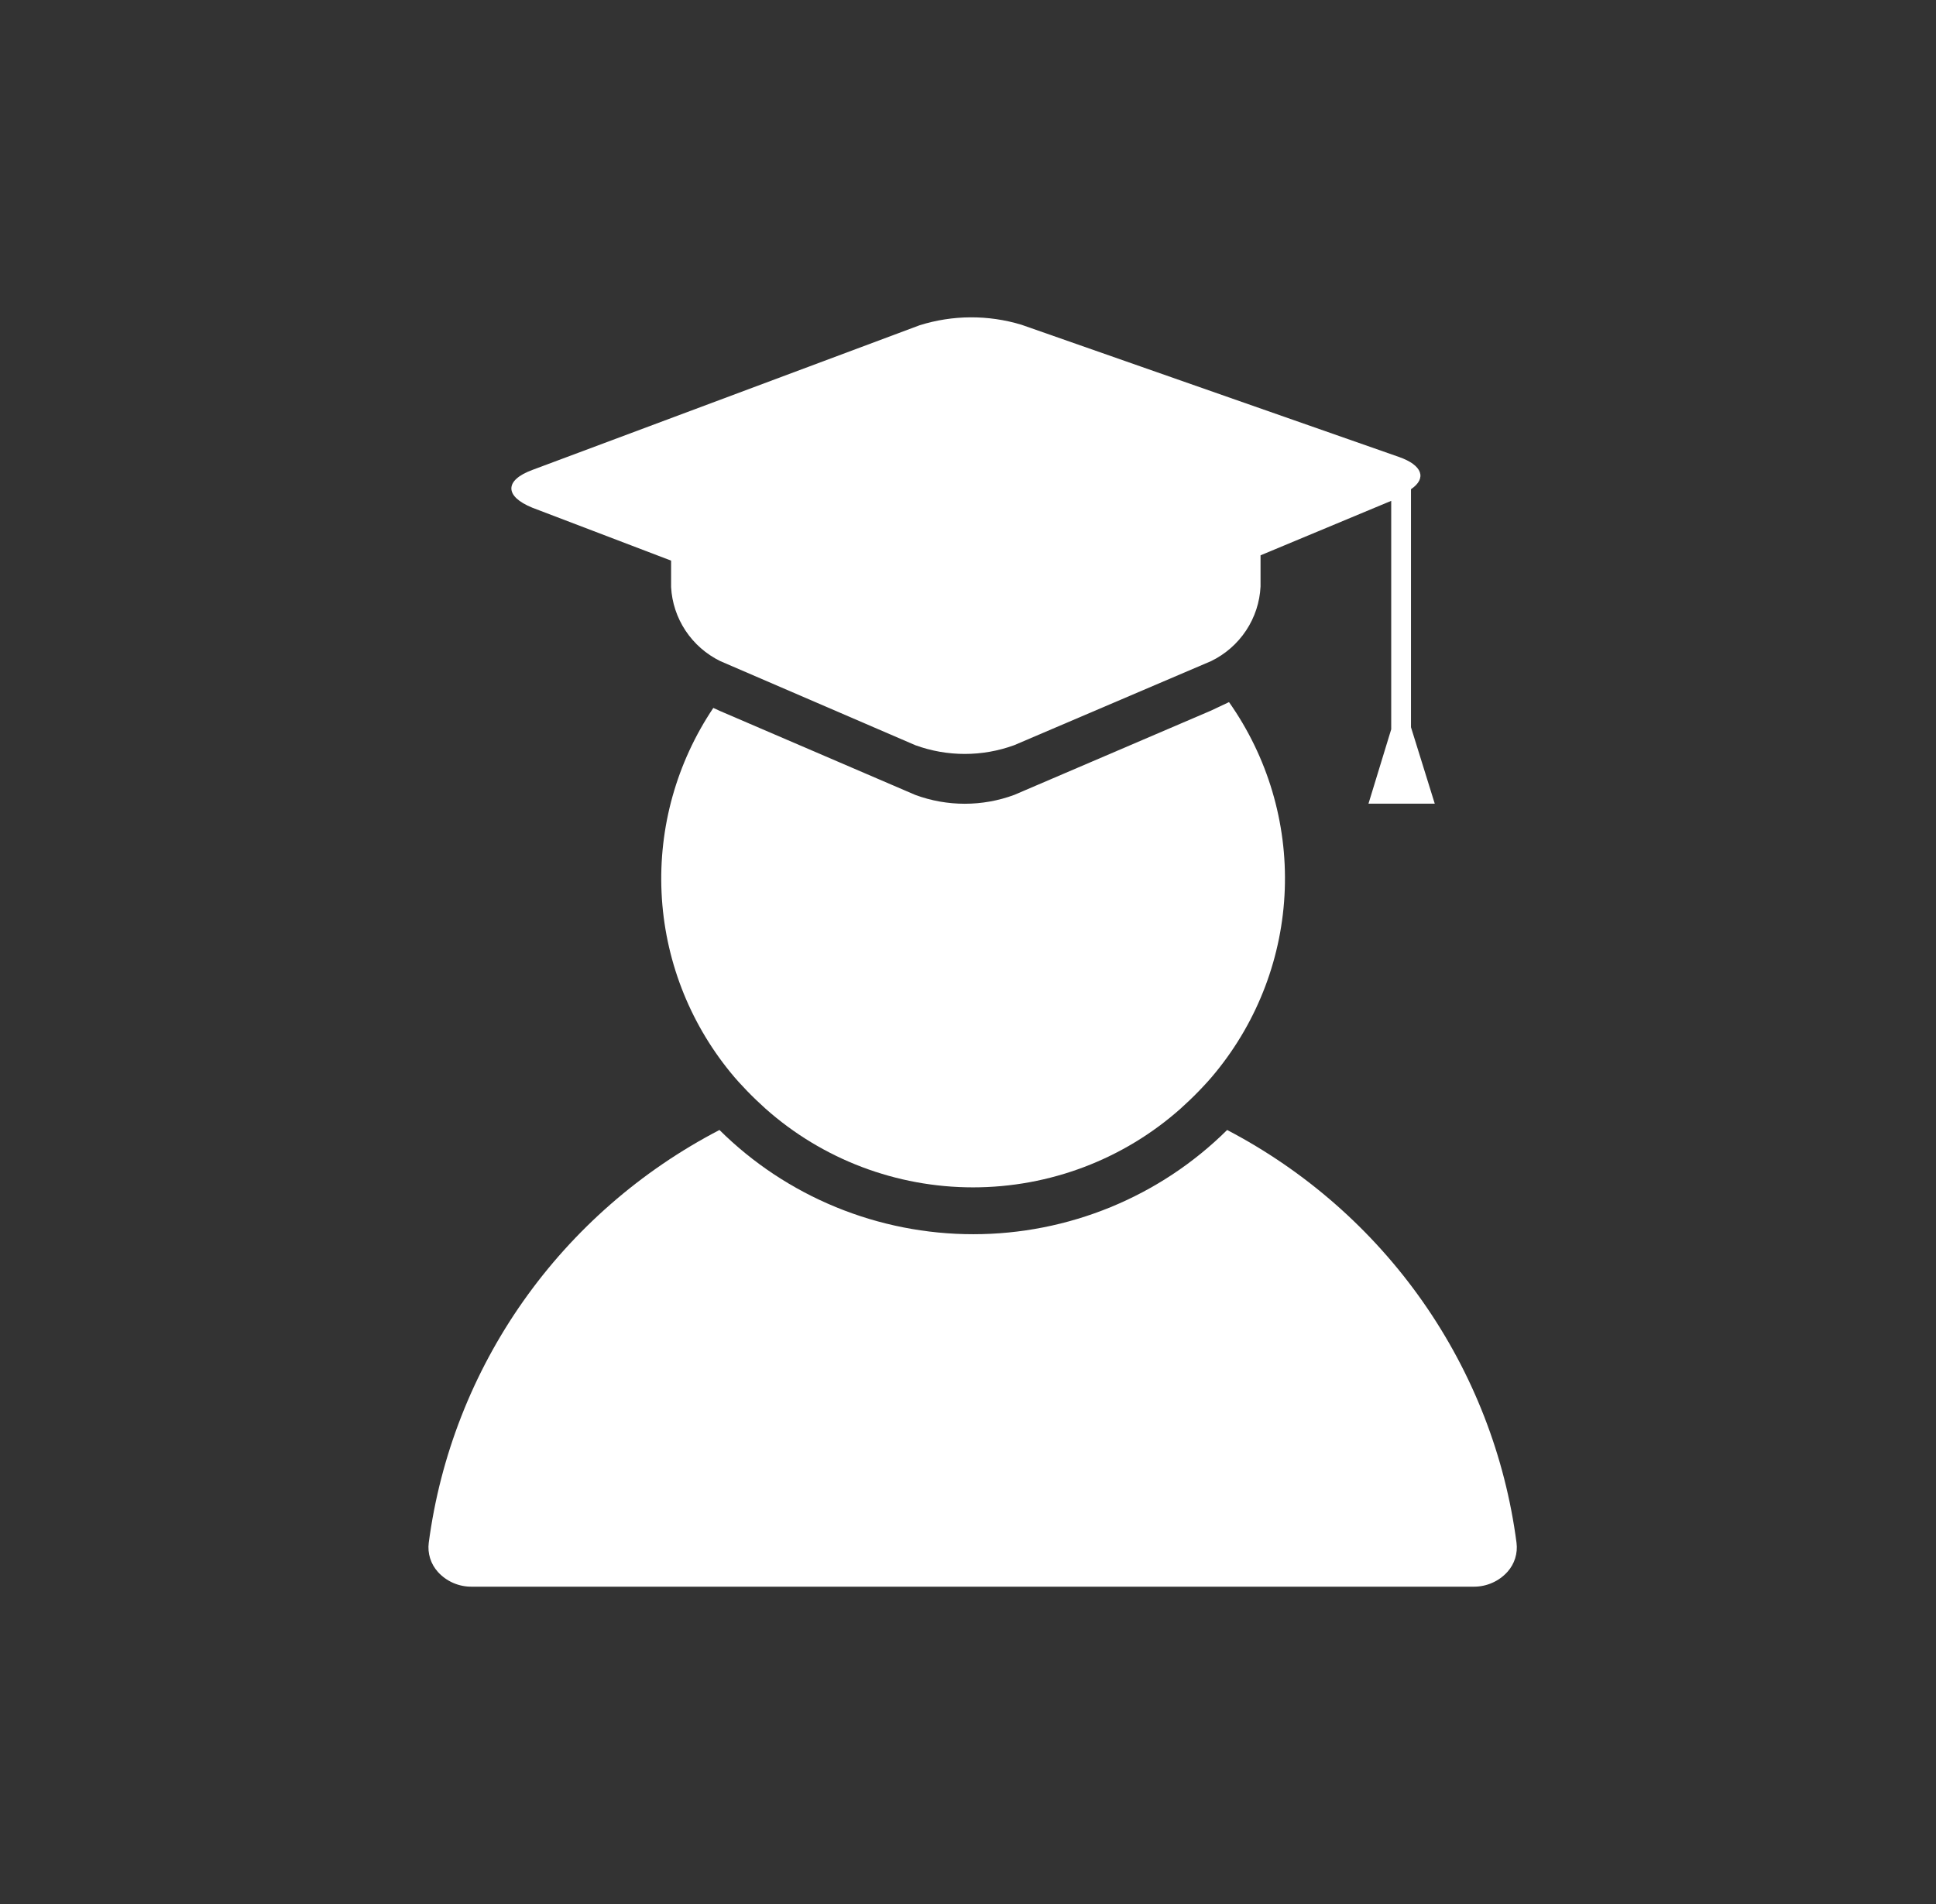
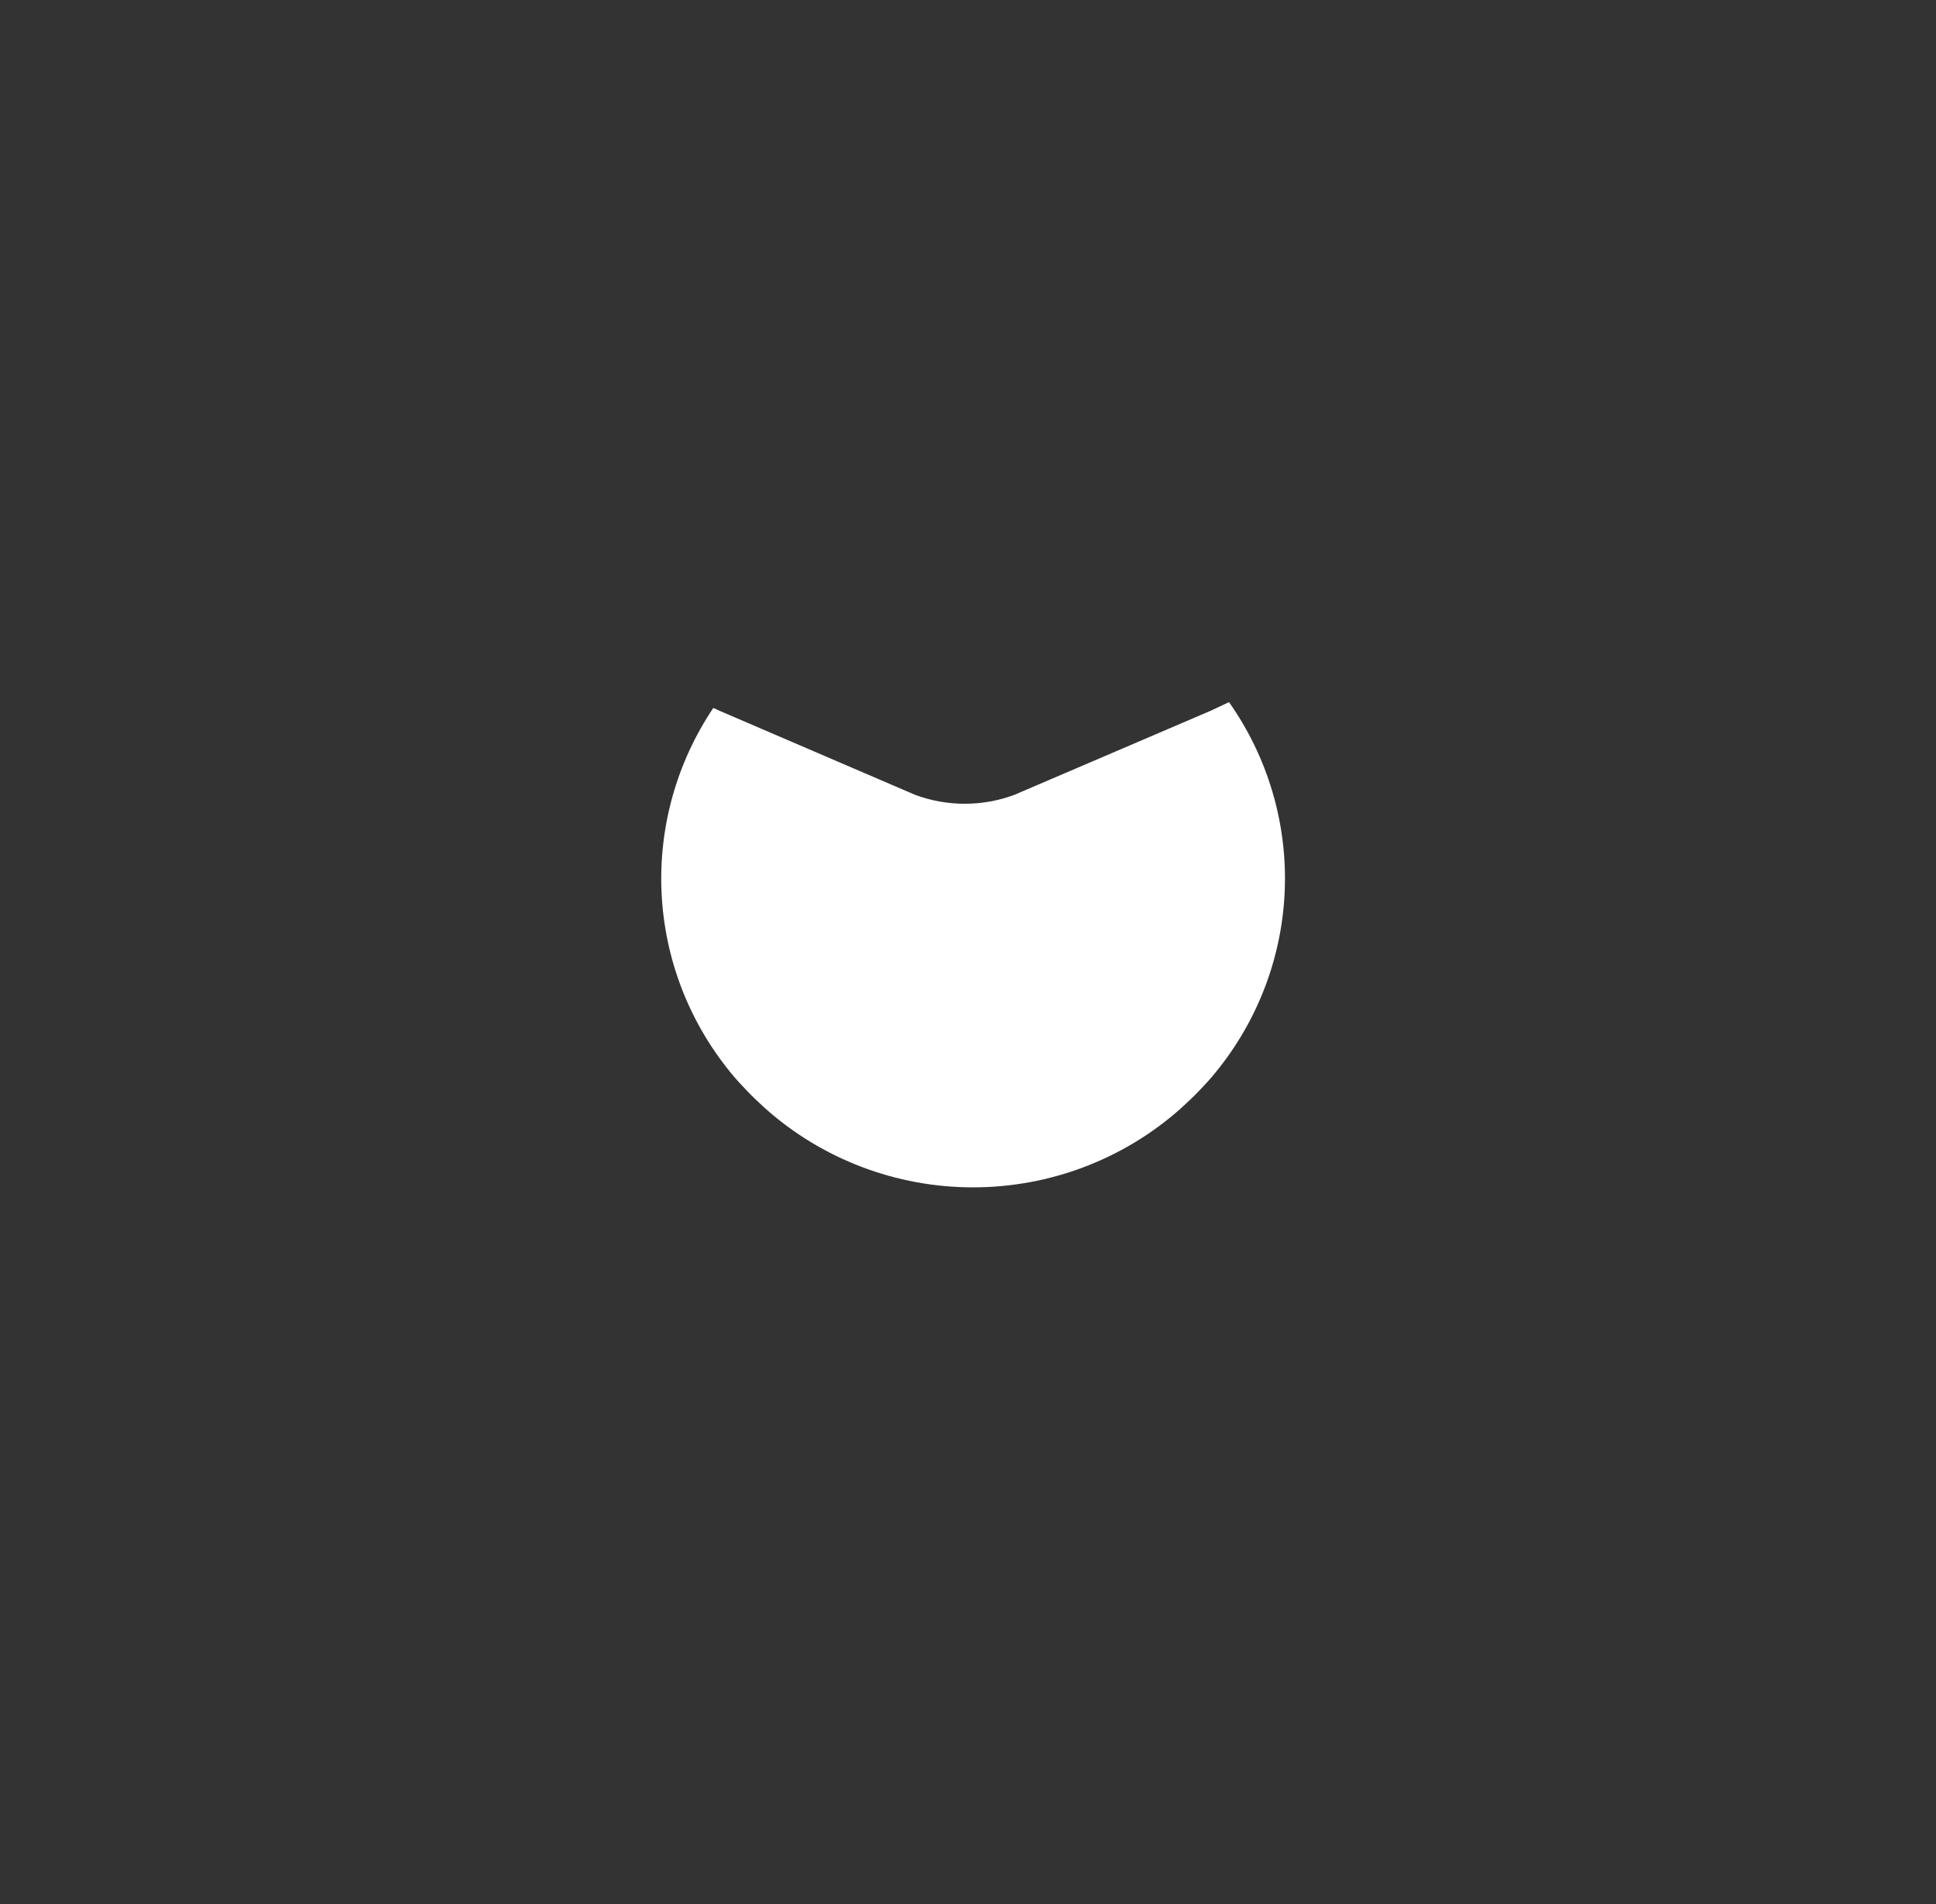
<svg xmlns="http://www.w3.org/2000/svg" width="122" height="120" viewBox="0 0 122 120" fill="none">
  <rect x="0" y="0" width="122" height="120" fill="#333333" stroke="none" />
-   <path d="M29.746 100H92.888C93.286 100 93.679 99.916 94.041 99.755C94.404 99.595 94.728 99.36 94.993 99.067C95.216 98.819 95.382 98.528 95.48 98.212C95.579 97.895 95.608 97.562 95.566 97.234C94.852 91.769 92.824 86.553 89.65 82.026C86.477 77.499 82.252 73.792 77.33 71.217C75.231 73.299 72.738 74.951 69.993 76.078C67.248 77.205 64.306 77.786 61.334 77.786C58.362 77.786 55.42 77.205 52.675 76.078C49.93 74.951 47.437 73.299 45.338 71.217C40.401 73.782 36.159 77.484 32.97 82.012C29.782 86.54 27.741 91.761 27.018 97.234C26.976 97.562 27.005 97.895 27.104 98.212C27.202 98.528 27.369 98.819 27.591 99.067C27.861 99.366 28.194 99.605 28.566 99.766C28.938 99.927 29.34 100.007 29.746 100Z" fill="white" />
  <path d="M77.448 44.25L76.32 44.783L63.91 50.1C61.901 50.842 59.689 50.842 57.68 50.1L45.389 44.817L44.951 44.617C42.639 48.06 41.496 52.144 41.69 56.275C41.884 60.405 43.404 64.367 46.028 67.583C46.365 68 46.719 68.383 47.089 68.767C47.459 69.15 47.847 69.517 48.234 69.867C51.826 73.064 56.486 74.833 61.317 74.833C66.148 74.833 70.808 73.064 74.4 69.867C74.788 69.517 75.175 69.15 75.545 68.767C75.916 68.383 76.269 68 76.606 67.583C79.281 64.309 80.81 60.264 80.962 56.056C81.114 51.848 79.881 47.705 77.448 44.25Z" fill="white" />
-   <path d="M86.237 50.65H90.413L88.915 45.833V30.833C89.925 30.149 89.639 29.316 88.157 28.799L64.365 20.466C62.273 19.833 60.035 19.845 57.95 20.5L33.551 29.616C31.783 30.266 31.783 31.283 33.551 32L42.29 35.333V36.999C42.342 37.979 42.657 38.928 43.201 39.748C43.745 40.568 44.5 41.23 45.389 41.666L57.68 46.966C59.691 47.7 61.9 47.7 63.91 46.966L76.32 41.666C77.216 41.23 77.978 40.563 78.525 39.737C79.073 38.91 79.387 37.954 79.435 36.966V34.999L87.669 31.566V45.966L86.237 50.65Z" fill="white" />
</svg>